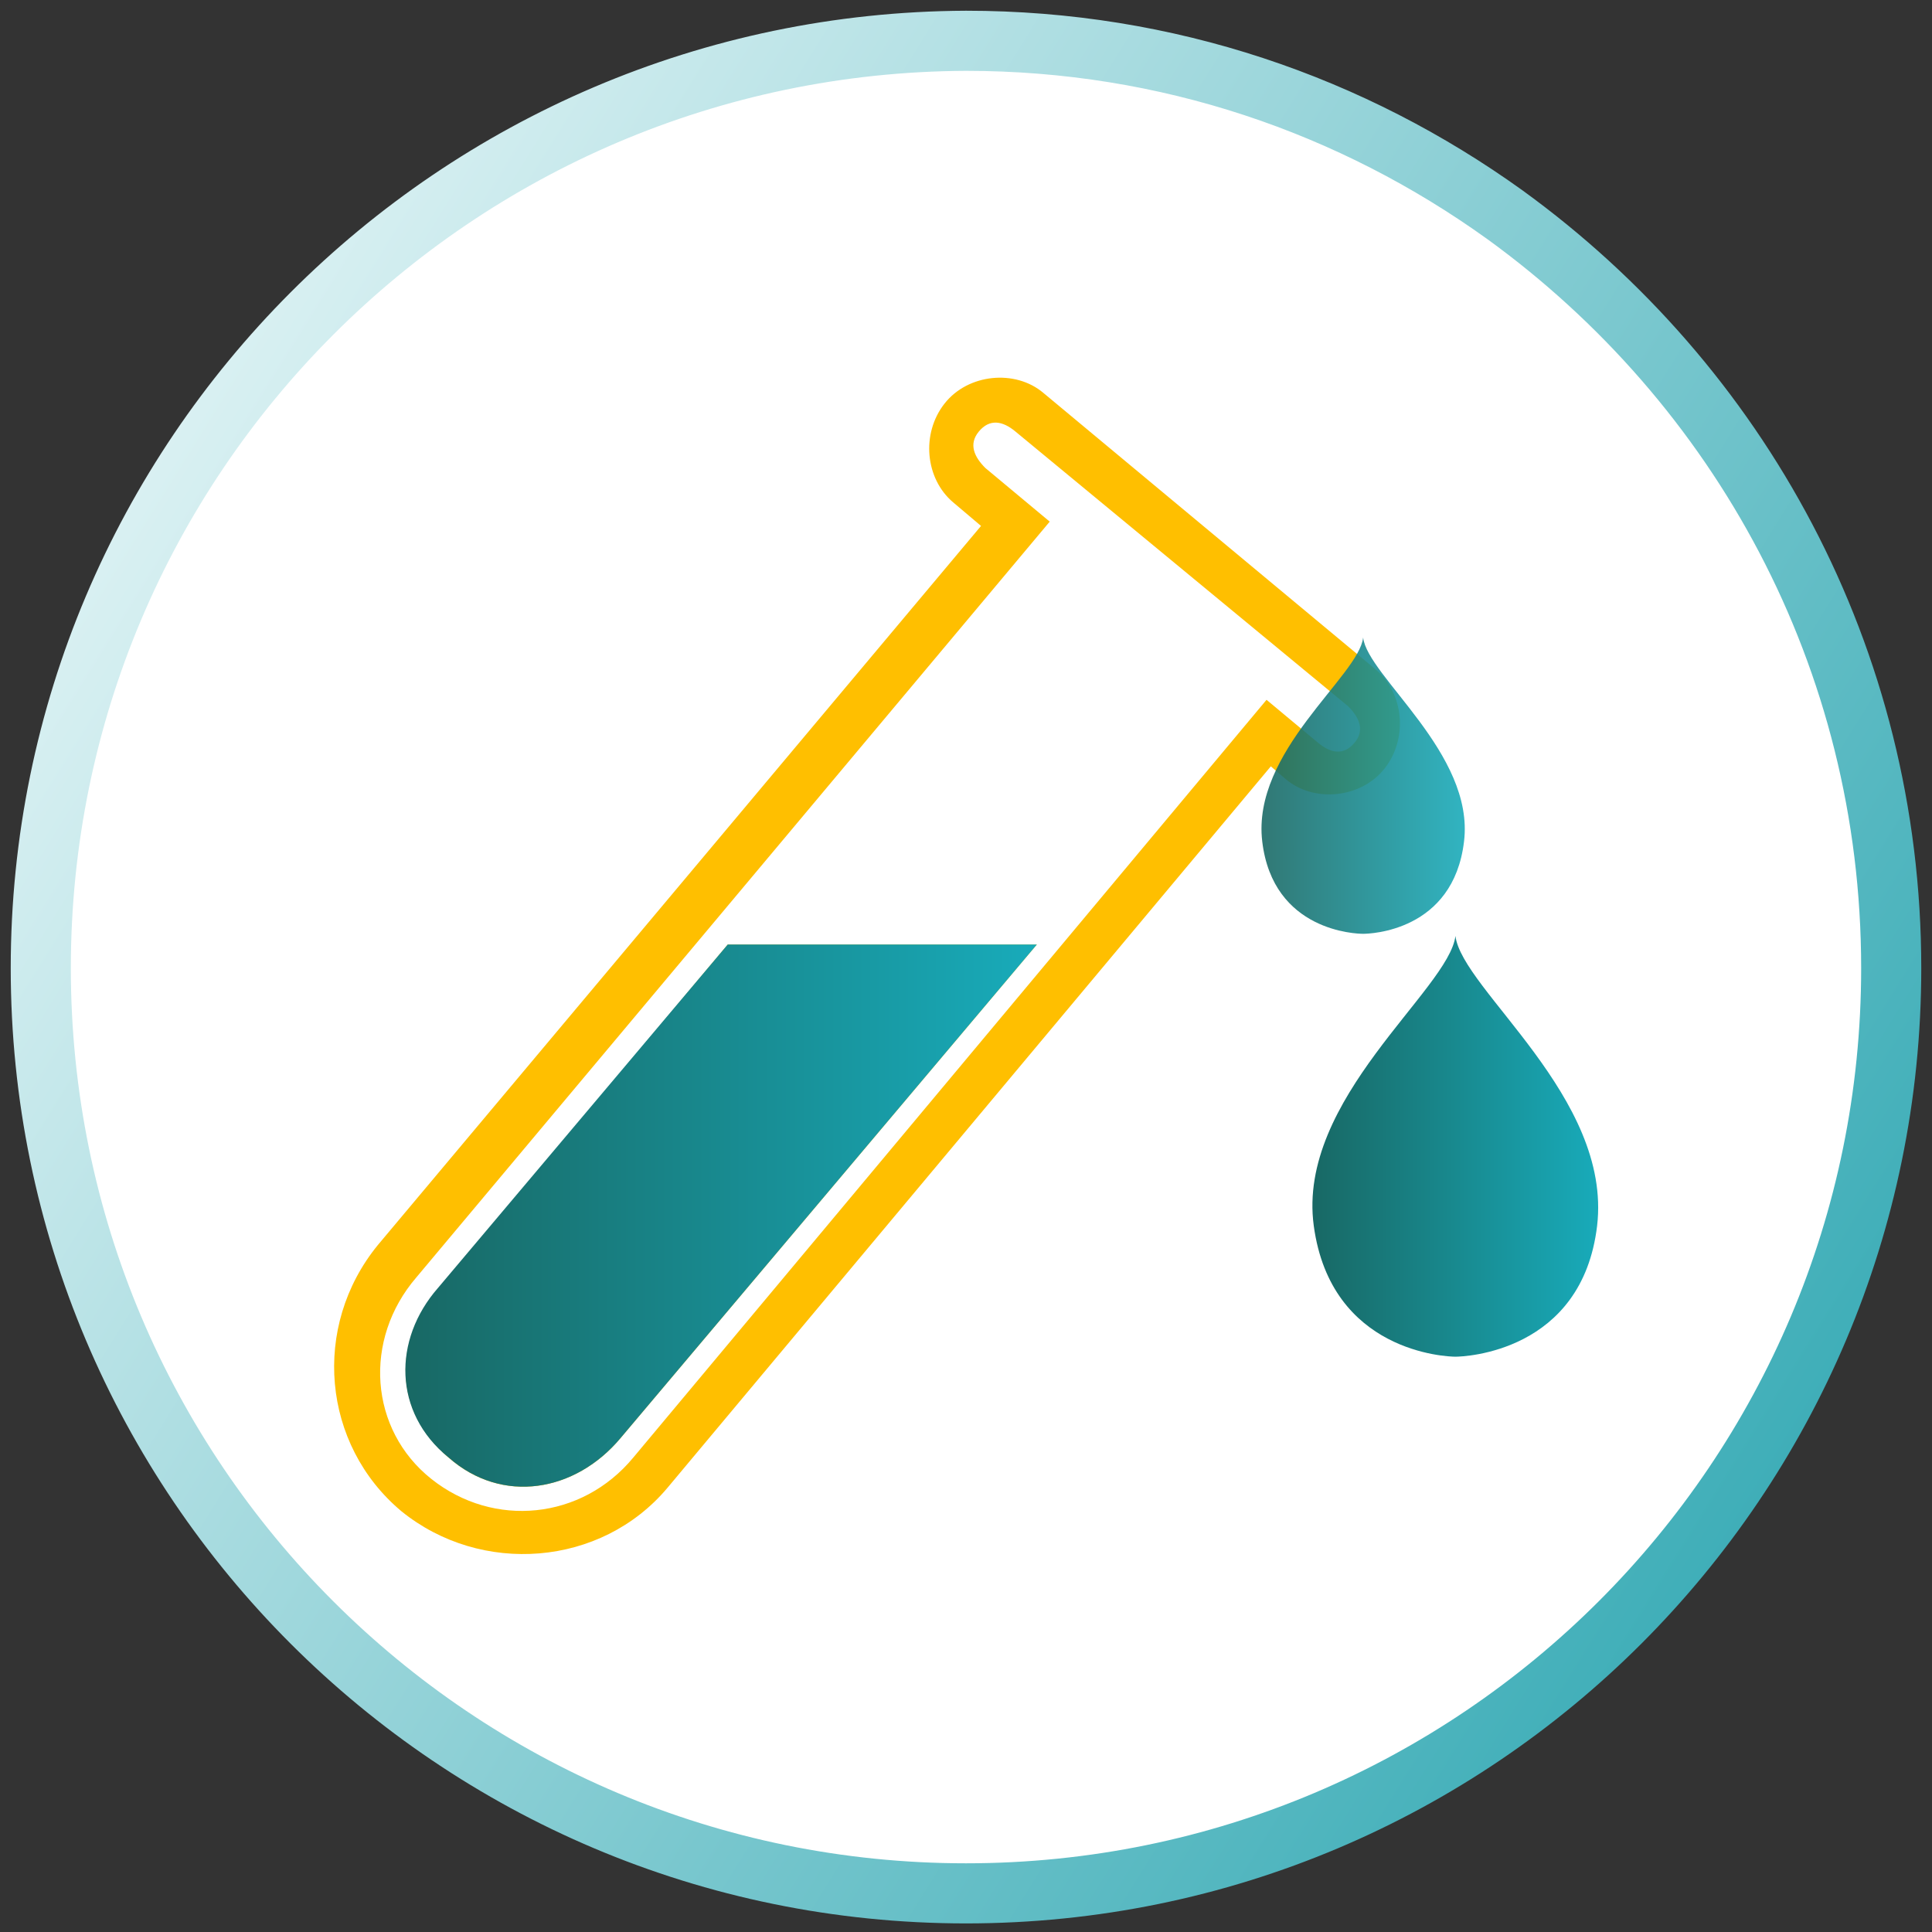
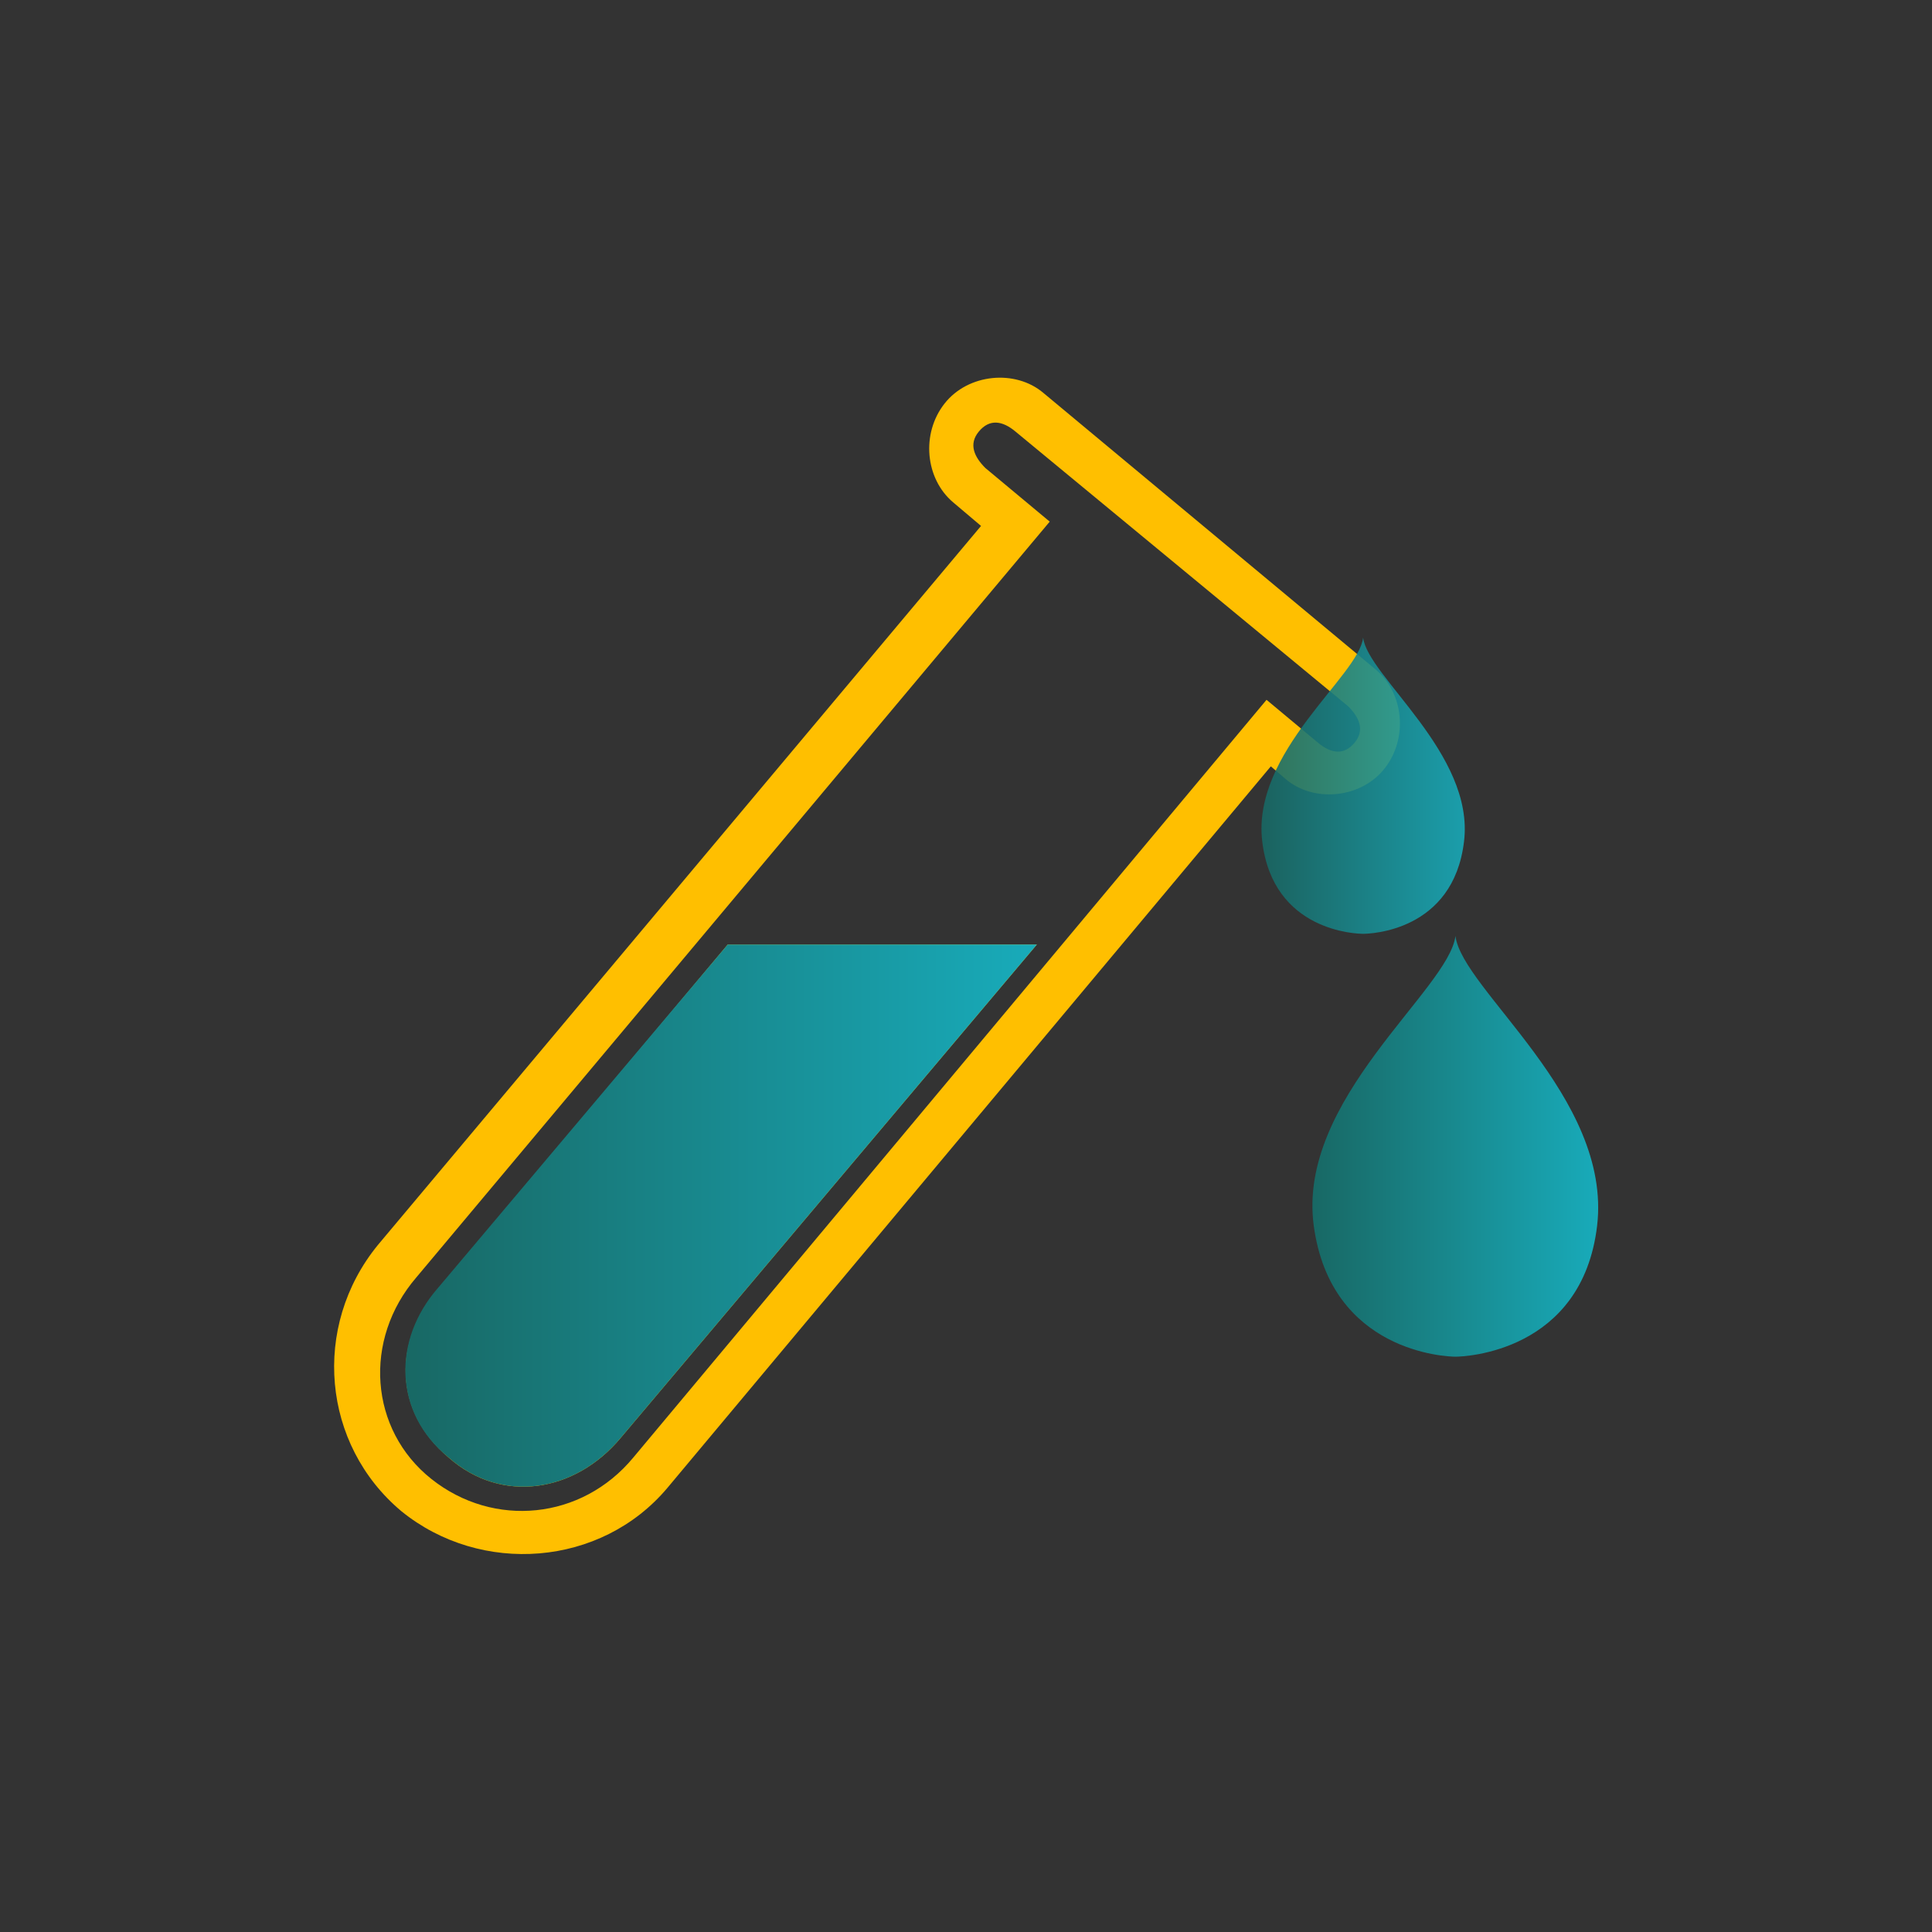
<svg xmlns="http://www.w3.org/2000/svg" version="1.1" id="Layer_1" x="0px" y="0px" viewBox="0 0 90 90" style="enable-background:new 0 0 90 90;" xml:space="preserve">
  <rect x="0" y="0" width="90" height="90" fill="#333333" stroke="none" />
  <style type="text/css">
	.st0{fill:#FFFFFF;stroke:url(#Oval_00000156545936781646007220000015419554276445196984_);stroke-width:2.8;}
	.st1{fill:#FFBF00;}
	.st2{fill:url(#SVGID_1_);}
	.st3{fill:url(#SVGID_00000182499563958950150000000006553693124741699770_);}
	.st4{opacity:0.89;fill:url(#SVGID_00000073709158605348378030000012935877613014485917_);enable-background:new    ;}
</style>
  <g>
    <g id="_x30_.2_x5F_CRC_x5F_HP_x5F__x28_D_x29_" transform="translate(-611.2, -841.2)">
      <g id="Group-5-Copy" transform="translate(477, 797)">
        <g id="Group-4" transform="translate(25, 46)">
          <g id="BRAFT-icons-CRC-about-BRAF-cetuximab" transform="translate(111, 0)">
            <linearGradient id="Oval_00000078031846987005763020000008759204845701981856_" gradientUnits="userSpaceOnUse" x1="-2722.561" y1="-261.023" x2="-2721.215" y2="-260.185" gradientTransform="matrix(82 0 0 82 223237.766 21412.6)">
              <stop offset="0" style="stop-color:#FBFFFF" />
              <stop offset="1" style="stop-color:#1C9FAB" />
            </linearGradient>
-             <path id="Oval" style="fill:#FFFFFF;stroke:url(#Oval_00000078031846987005763020000008759204845701981856_);stroke-width:2.8;" d="       M43.2,86.4c23.8,0,43.1-19.3,43.1-43.1c0-14.5-7.1-27.2-18-35.1c-7.1-5.1-15.7-8.1-25.1-8.1C19.4,0.2,0.1,19.5,0.1,43.3       S19.4,86.4,43.2,86.4z" />
          </g>
        </g>
      </g>
    </g>
  </g>
  <g>
    <path class="st1" d="M20.9,67.9c2.5,2.2,5.9,1.6,8-0.9l19.4-23H33.9L20.5,60C18.3,62.4,18.3,65.7,20.9,67.9L20.9,67.9L20.9,67.9z    M47.3,20.1c-0.6-0.5-1.2-0.6-1.7,0s-0.2,1.2,0.3,1.7l3,2.5L19.4,59.5c-2.5,2.9-2.2,7.1,0.7,9.4s7,1.9,9.4-1L59,32.6l2.4,2   c0.6,0.5,1.2,0.6,1.7,0s0.2-1.2-0.3-1.7L47.3,20.1z M18.7,70.4c-3.7-3.1-4.2-8.6-1.1-12.4l28.1-33.5l-1.3-1.1   c-1.3-1.1-1.5-3.2-0.4-4.6s3.3-1.6,4.6-0.5l15.5,12.9c1.3,1.1,1.5,3.2,0.4,4.6s-3.3,1.6-4.6,0.5l-0.7-0.6L31.1,69.3   C28,73,22.4,73.4,18.7,70.4L18.7,70.4z" />
    <linearGradient id="SVGID_1_" gradientUnits="userSpaceOnUse" x1="61.095" y1="-661.4" x2="74.499" y2="-661.4" gradientTransform="matrix(1 0 0 -1 0 -608)">
      <stop offset="0" style="stop-color:#186864" />
      <stop offset="1" style="stop-color:#18ABBA" />
    </linearGradient>
    <path class="st2" d="M67.8,43.6c-0.3,2.5-7.4,7.6-6.6,13.5s6.2,6.1,6.6,6.1s5.9-0.2,6.6-6.1C75.1,51.1,68.1,46.1,67.8,43.6z" />
    <linearGradient id="SVGID_00000057139883433805741730000001340144193049718451_" gradientUnits="userSpaceOnUse" x1="18.883" y1="-664.629" x2="48.204" y2="-664.629" gradientTransform="matrix(1 0 0 -1 0 -608)">
      <stop offset="0" style="stop-color:#186864" />
      <stop offset="1" style="stop-color:#18ABBA" />
    </linearGradient>
    <path style="fill:url(#SVGID_00000057139883433805741730000001340144193049718451_);" d="M20.9,67.9c2.5,2.2,5.9,1.6,8-0.9l19.4-23   H33.9L20.4,60C18.3,62.4,18.3,65.8,20.9,67.9L20.9,67.9z" />
    <linearGradient id="SVGID_00000072260075911393794570000018097514954923588279_" gradientUnits="userSpaceOnUse" x1="58.828" y1="-644.6" x2="68.288" y2="-644.6" gradientTransform="matrix(1 0 0 -1 0 -608)">
      <stop offset="0" style="stop-color:#186864" />
      <stop offset="1" style="stop-color:#18ABBA" />
    </linearGradient>
    <path style="opacity:0.89;fill:url(#SVGID_00000072260075911393794570000018097514954923588279_);enable-background:new    ;" d="   M63.5,29.7c-0.2,1.8-5.2,5.3-4.7,9.5s4.4,4.3,4.7,4.3s4.2-0.1,4.7-4.3C68.7,35.1,63.7,31.5,63.5,29.7z" />
    <g id="Layer_2_00000160187396390245010430000015297404164613500328_">
	</g>
  </g>
</svg>